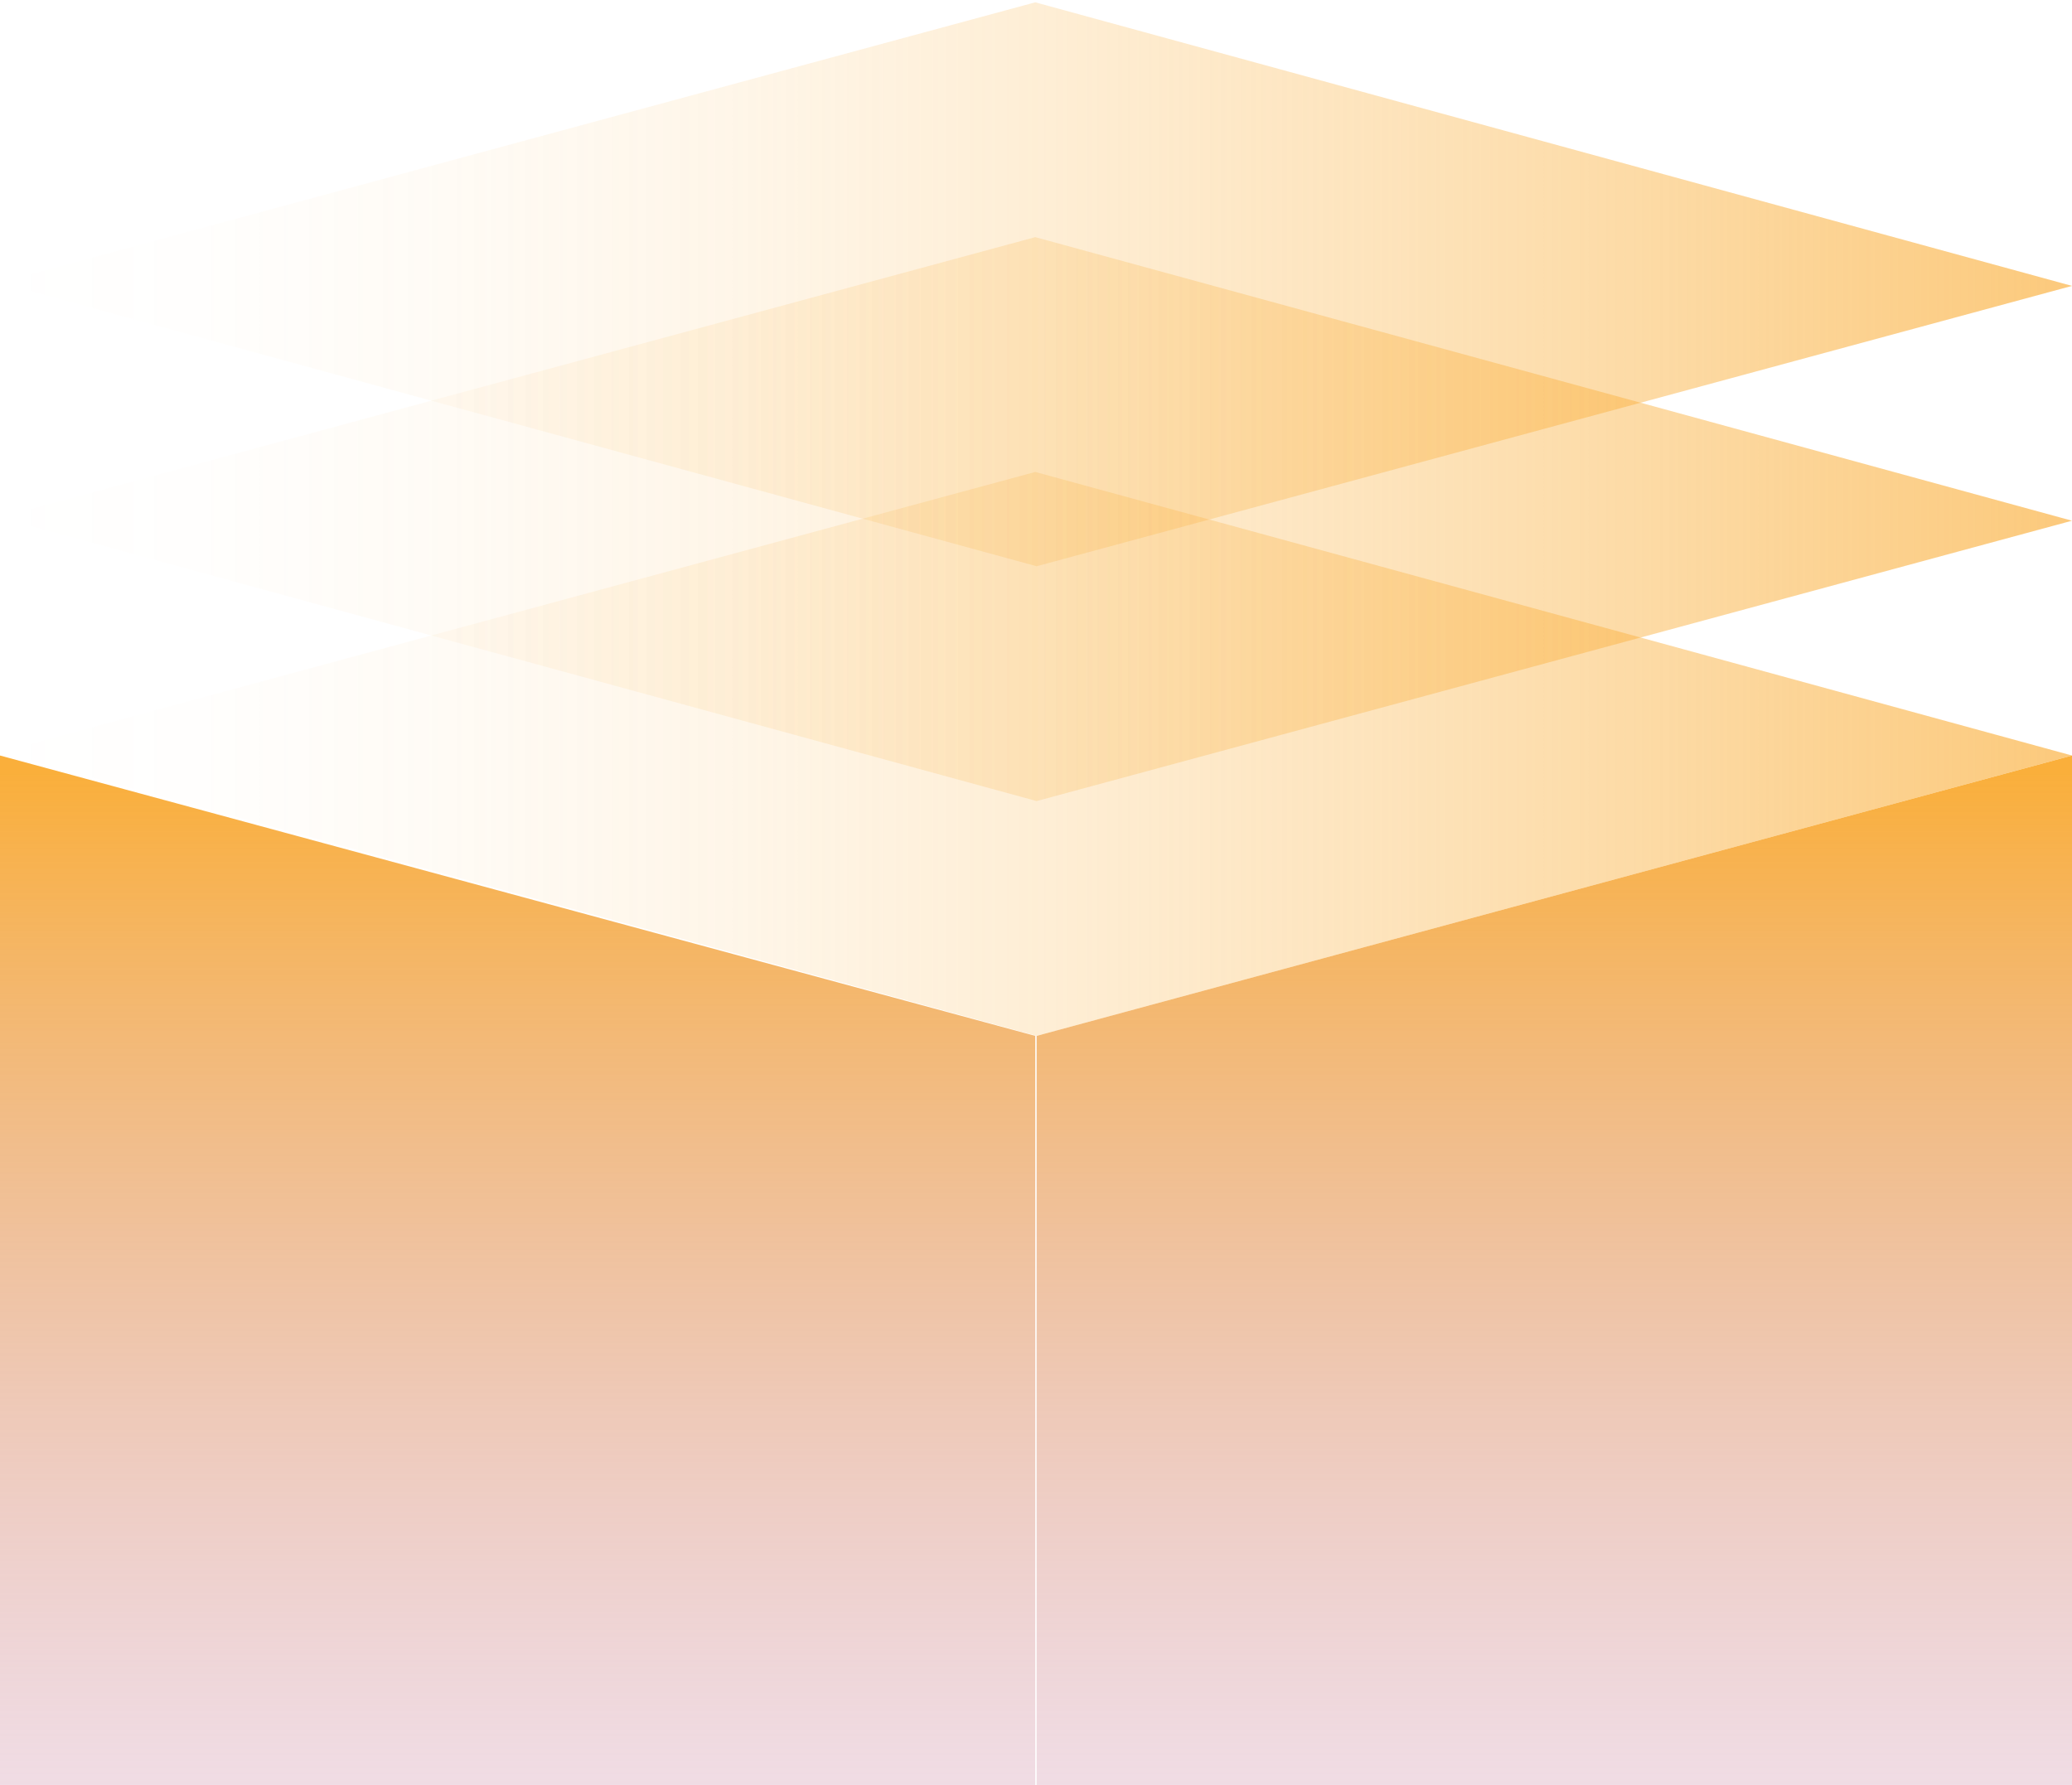
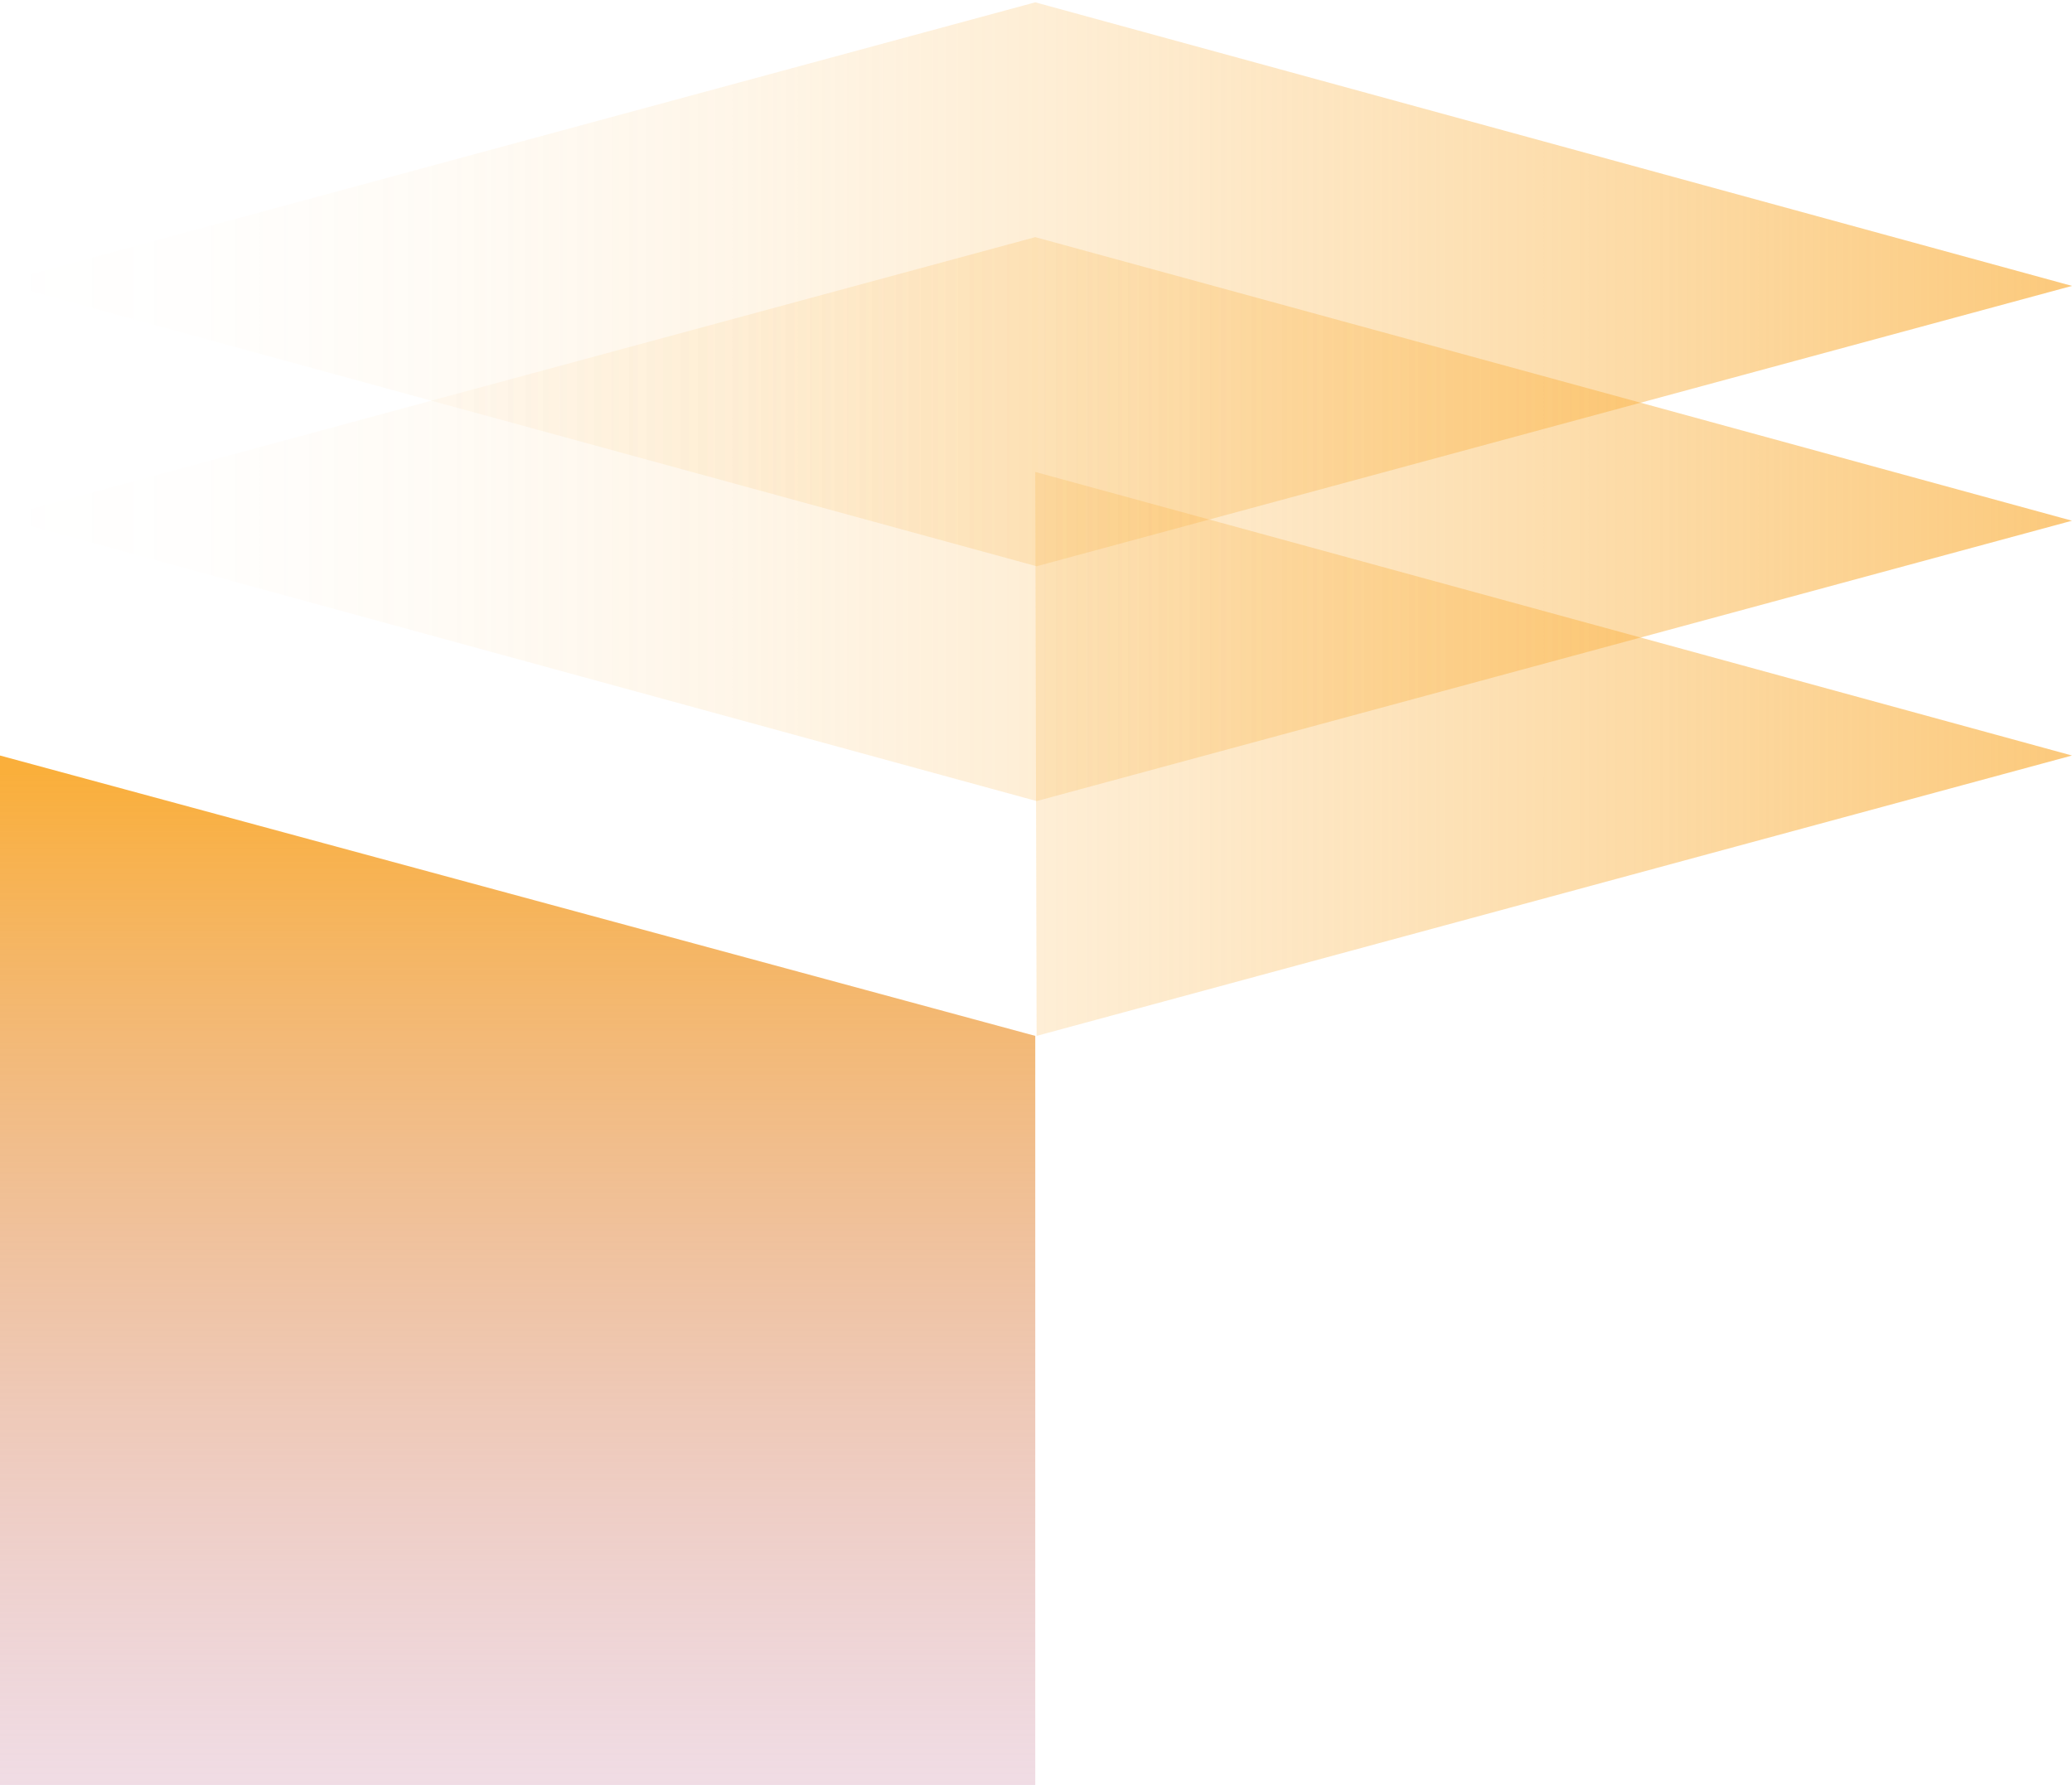
<svg xmlns="http://www.w3.org/2000/svg" width="484" height="417" viewBox="0 0 484 417" fill="none">
-   <path d="M242.146 552.287L484 486.788V176.507L242.146 242.005V552.287Z" fill="url(#paint0_linear_212_1525)" />
  <path d="M241.828 552.287L0 486.788V176.507L241.828 242.005V552.287Z" fill="url(#paint1_linear_212_1525)" />
-   <path style="mix-blend-mode:multiply" opacity="0.66" d="M241.828 110.257L0 175.755L242.146 242.005L484 176.507L241.828 110.257Z" fill="url(#paint2_linear_212_1525)" />
+   <path style="mix-blend-mode:multiply" opacity="0.66" d="M241.828 110.257L242.146 242.005L484 176.507L241.828 110.257Z" fill="url(#paint2_linear_212_1525)" />
  <path style="mix-blend-mode:multiply" opacity="0.66" d="M241.828 55.4L0 120.898L242.146 187.148L484 121.65L241.828 55.4Z" fill="url(#paint3_linear_212_1525)" />
  <path style="mix-blend-mode:multiply" opacity="0.66" d="M241.828 0.543L0 66.041L242.146 132.291L484 66.793L241.828 0.543Z" fill="url(#paint4_linear_212_1525)" />
  <defs>
    <linearGradient id="paint0_linear_212_1525" x1="363.073" y1="552.286" x2="363.073" y2="176.507" gradientUnits="userSpaceOnUse">
      <stop stop-color="#C197FC" stop-opacity="0" />
      <stop offset="0.99" stop-color="#FAAF3B" />
    </linearGradient>
    <linearGradient id="paint1_linear_212_1525" x1="120.914" y1="552.286" x2="120.914" y2="176.507" gradientUnits="userSpaceOnUse">
      <stop stop-color="#C197FC" stop-opacity="0" />
      <stop offset="0.99" stop-color="#FAAF3B" />
    </linearGradient>
    <linearGradient id="paint2_linear_212_1525" x1="0" y1="176.143" x2="484" y2="176.143" gradientUnits="userSpaceOnUse">
      <stop stop-color="#FAAF3B" stop-opacity="0" />
      <stop offset="0.1" stop-color="#FAAF3B" stop-opacity="0.02" />
      <stop offset="0.22" stop-color="#FAAF3B" stop-opacity="0.08" />
      <stop offset="0.36" stop-color="#FAAF3B" stop-opacity="0.18" />
      <stop offset="0.51" stop-color="#FAAF3B" stop-opacity="0.33" />
      <stop offset="0.66" stop-color="#FAAF3B" stop-opacity="0.51" />
      <stop offset="0.82" stop-color="#FAAF3B" stop-opacity="0.73" />
      <stop offset="0.99" stop-color="#FAAF3B" />
    </linearGradient>
    <linearGradient id="paint3_linear_212_1525" x1="0" y1="121.286" x2="484" y2="121.286" gradientUnits="userSpaceOnUse">
      <stop stop-color="#FAAF3B" stop-opacity="0" />
      <stop offset="0.1" stop-color="#FAAF3B" stop-opacity="0.02" />
      <stop offset="0.22" stop-color="#FAAF3B" stop-opacity="0.08" />
      <stop offset="0.36" stop-color="#FAAF3B" stop-opacity="0.18" />
      <stop offset="0.51" stop-color="#FAAF3B" stop-opacity="0.33" />
      <stop offset="0.66" stop-color="#FAAF3B" stop-opacity="0.51" />
      <stop offset="0.82" stop-color="#FAAF3B" stop-opacity="0.73" />
      <stop offset="0.99" stop-color="#FAAF3B" />
    </linearGradient>
    <linearGradient id="paint4_linear_212_1525" x1="0" y1="66.429" x2="484" y2="66.429" gradientUnits="userSpaceOnUse">
      <stop stop-color="#FAAF3B" stop-opacity="0" />
      <stop offset="0.1" stop-color="#FAAF3B" stop-opacity="0.02" />
      <stop offset="0.22" stop-color="#FAAF3B" stop-opacity="0.08" />
      <stop offset="0.36" stop-color="#FAAF3B" stop-opacity="0.18" />
      <stop offset="0.51" stop-color="#FAAF3B" stop-opacity="0.33" />
      <stop offset="0.66" stop-color="#FAAF3B" stop-opacity="0.51" />
      <stop offset="0.82" stop-color="#FAAF3B" stop-opacity="0.73" />
      <stop offset="0.99" stop-color="#FAAF3B" />
    </linearGradient>
  </defs>
</svg>